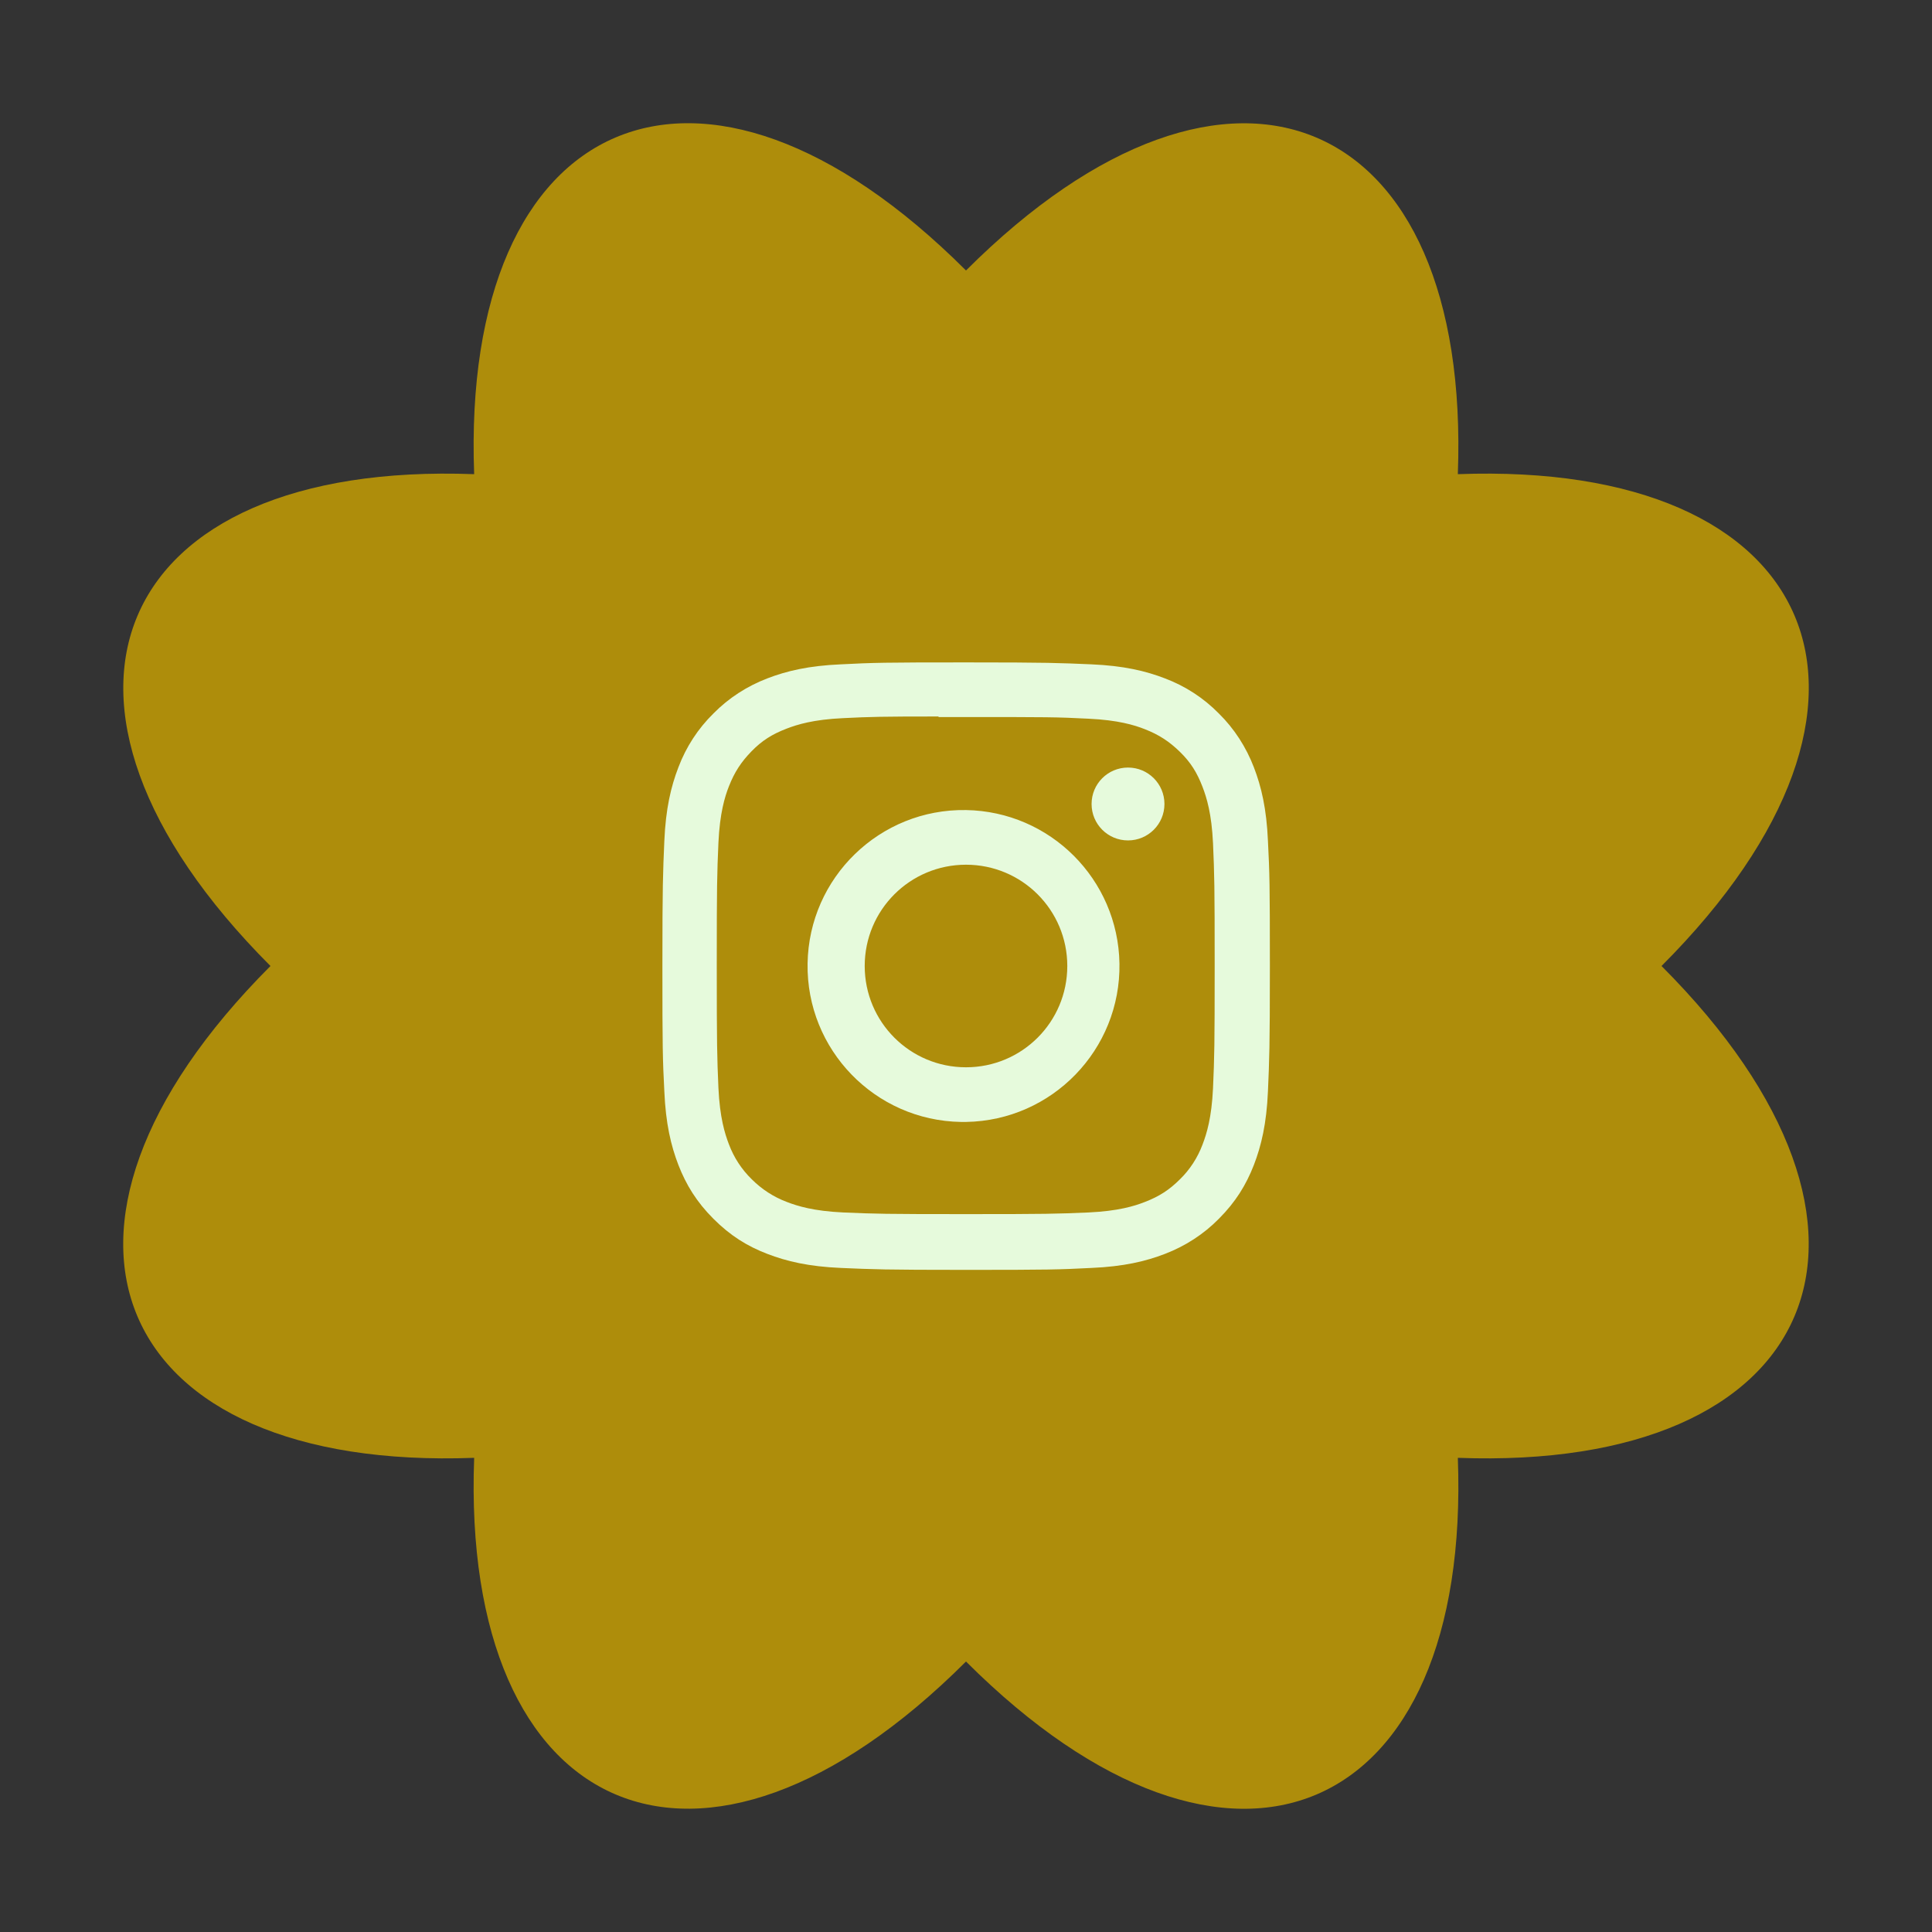
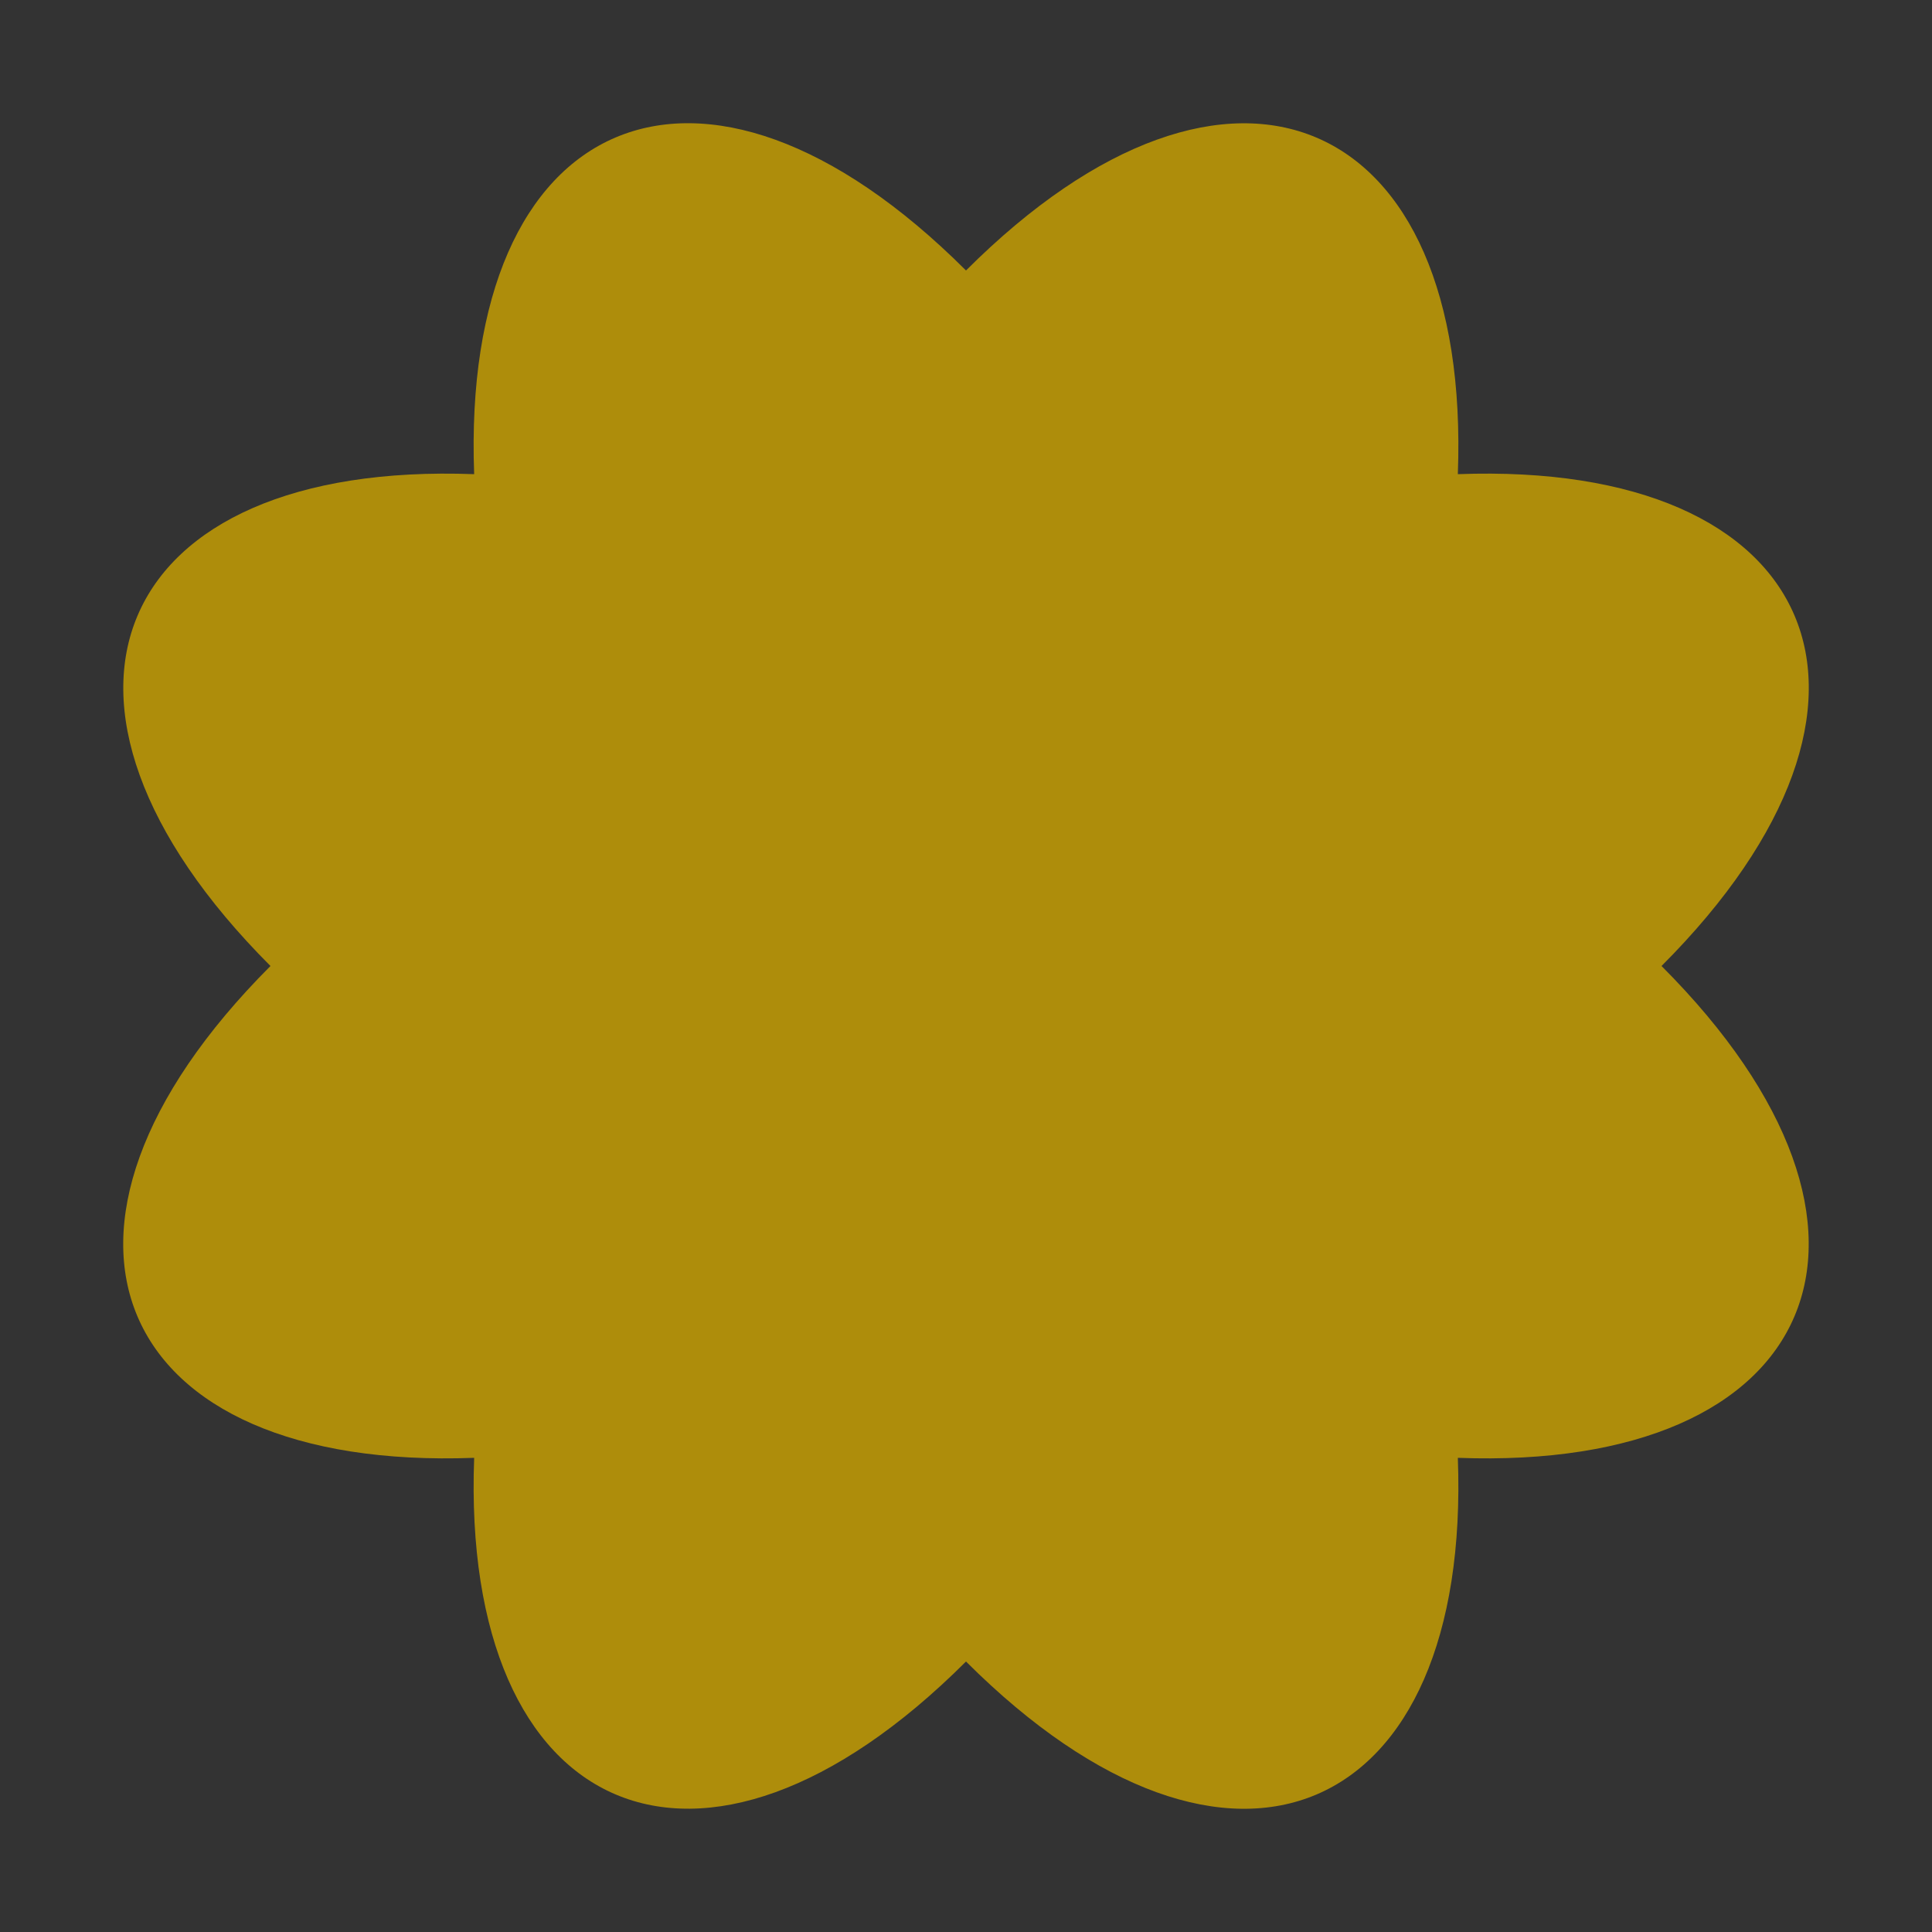
<svg xmlns="http://www.w3.org/2000/svg" viewBox="0 0 70 70">
  <rect x="0" y="0" width="70" height="70" fill="#333333" stroke="none" />
  <style>
                .rotate {
                    animation: rotation 35s infinite linear;
                }
                @keyframes rotation {
                    from {
                        transform: rotate(0deg);
                    }
                    to {
                transform: rotate(-359deg)
                }
            
        </style>
  <g class="rotate" id="Ebene_1" style="transform-origin: center center;">
    <path style="fill:#ae8d0b" d="M60.2,35c9.6,9.61,5.7,18.31-7.38,17.82.49,13.09-8.21,16.98-17.82,7.38-9.61,9.6-18.31,5.7-17.82-7.38-13.09.49-16.98-8.21-7.38-17.82C.2,25.39,4.1,16.69,17.18,17.18c-.49-13.09,8.21-16.98,17.82-7.38,9.61-9.6,18.31-5.7,17.82,7.38,13.09-.49,16.98,8.21,7.38,17.82Z" />
  </g>
  <g id="Insta">
-     <path d="M35,24c-2.99,0-3.36.01-4.53.07-1.17.05-1.97.24-2.67.51-.73.28-1.4.71-1.95,1.27-.56.55-.99,1.21-1.27,1.95-.27.7-.46,1.5-.51,2.67-.05,1.18-.07,1.55-.07,4.54s.01,3.36.07,4.53c.05,1.17.24,1.97.51,2.67.28.72.66,1.34,1.27,1.95.61.61,1.22.99,1.95,1.27.7.27,1.5.46,2.67.51,1.17.05,1.55.07,4.54.07s3.36-.01,4.53-.07c1.17-.05,1.97-.24,2.67-.51.73-.28,1.4-.71,1.95-1.27.61-.61.99-1.23,1.27-1.95.27-.7.46-1.5.51-2.67.05-1.17.07-1.55.07-4.53s-.01-3.36-.07-4.54c-.05-1.17-.24-1.97-.51-2.67-.28-.73-.71-1.4-1.27-1.95-.55-.56-1.21-.99-1.95-1.27-.7-.27-1.5-.46-2.67-.51-1.17-.05-1.55-.07-4.54-.07h0ZM34.01,25.98h.99c2.94,0,3.28,0,4.44.06,1.07.05,1.66.23,2.04.38.51.2.88.44,1.27.82s.62.75.82,1.27c.15.39.33.97.38,2.04.05,1.16.06,1.51.06,4.44s-.01,3.28-.06,4.44c-.05,1.07-.23,1.65-.38,2.04-.18.48-.46.91-.82,1.26-.38.38-.75.62-1.27.82-.38.15-.97.33-2.04.38-1.16.05-1.51.06-4.44.06s-3.29-.01-4.45-.06c-1.07-.05-1.65-.23-2.04-.38-.48-.18-.91-.46-1.27-.82-.37-.36-.65-.79-.83-1.27-.15-.39-.33-.97-.38-2.04-.05-1.16-.06-1.51-.06-4.45s.01-3.28.06-4.44c.05-1.07.23-1.66.38-2.04.2-.51.44-.88.82-1.27s.75-.62,1.27-.82c.39-.15.97-.33,2.04-.38,1.01-.05,1.41-.06,3.46-.06h0ZM40.87,27.81c-.73,0-1.32.59-1.32,1.32s.59,1.32,1.32,1.32h0c.73,0,1.32-.59,1.32-1.32s-.59-1.32-1.32-1.32M35,29.35c-3.12-.05-5.69,2.44-5.74,5.56-.05,3.12,2.44,5.69,5.56,5.74.06,0,.12,0,.18,0,3.12-.05,5.61-2.62,5.56-5.74-.05-3.05-2.51-5.51-5.56-5.56M35,31.33c2.03,0,3.67,1.64,3.67,3.67s-1.64,3.67-3.67,3.67h0c-2.03,0-3.67-1.64-3.67-3.67s1.64-3.67,3.67-3.67" style="fill:rgb(230, 250, 220);" />
-   </g>
+     </g>
</svg>